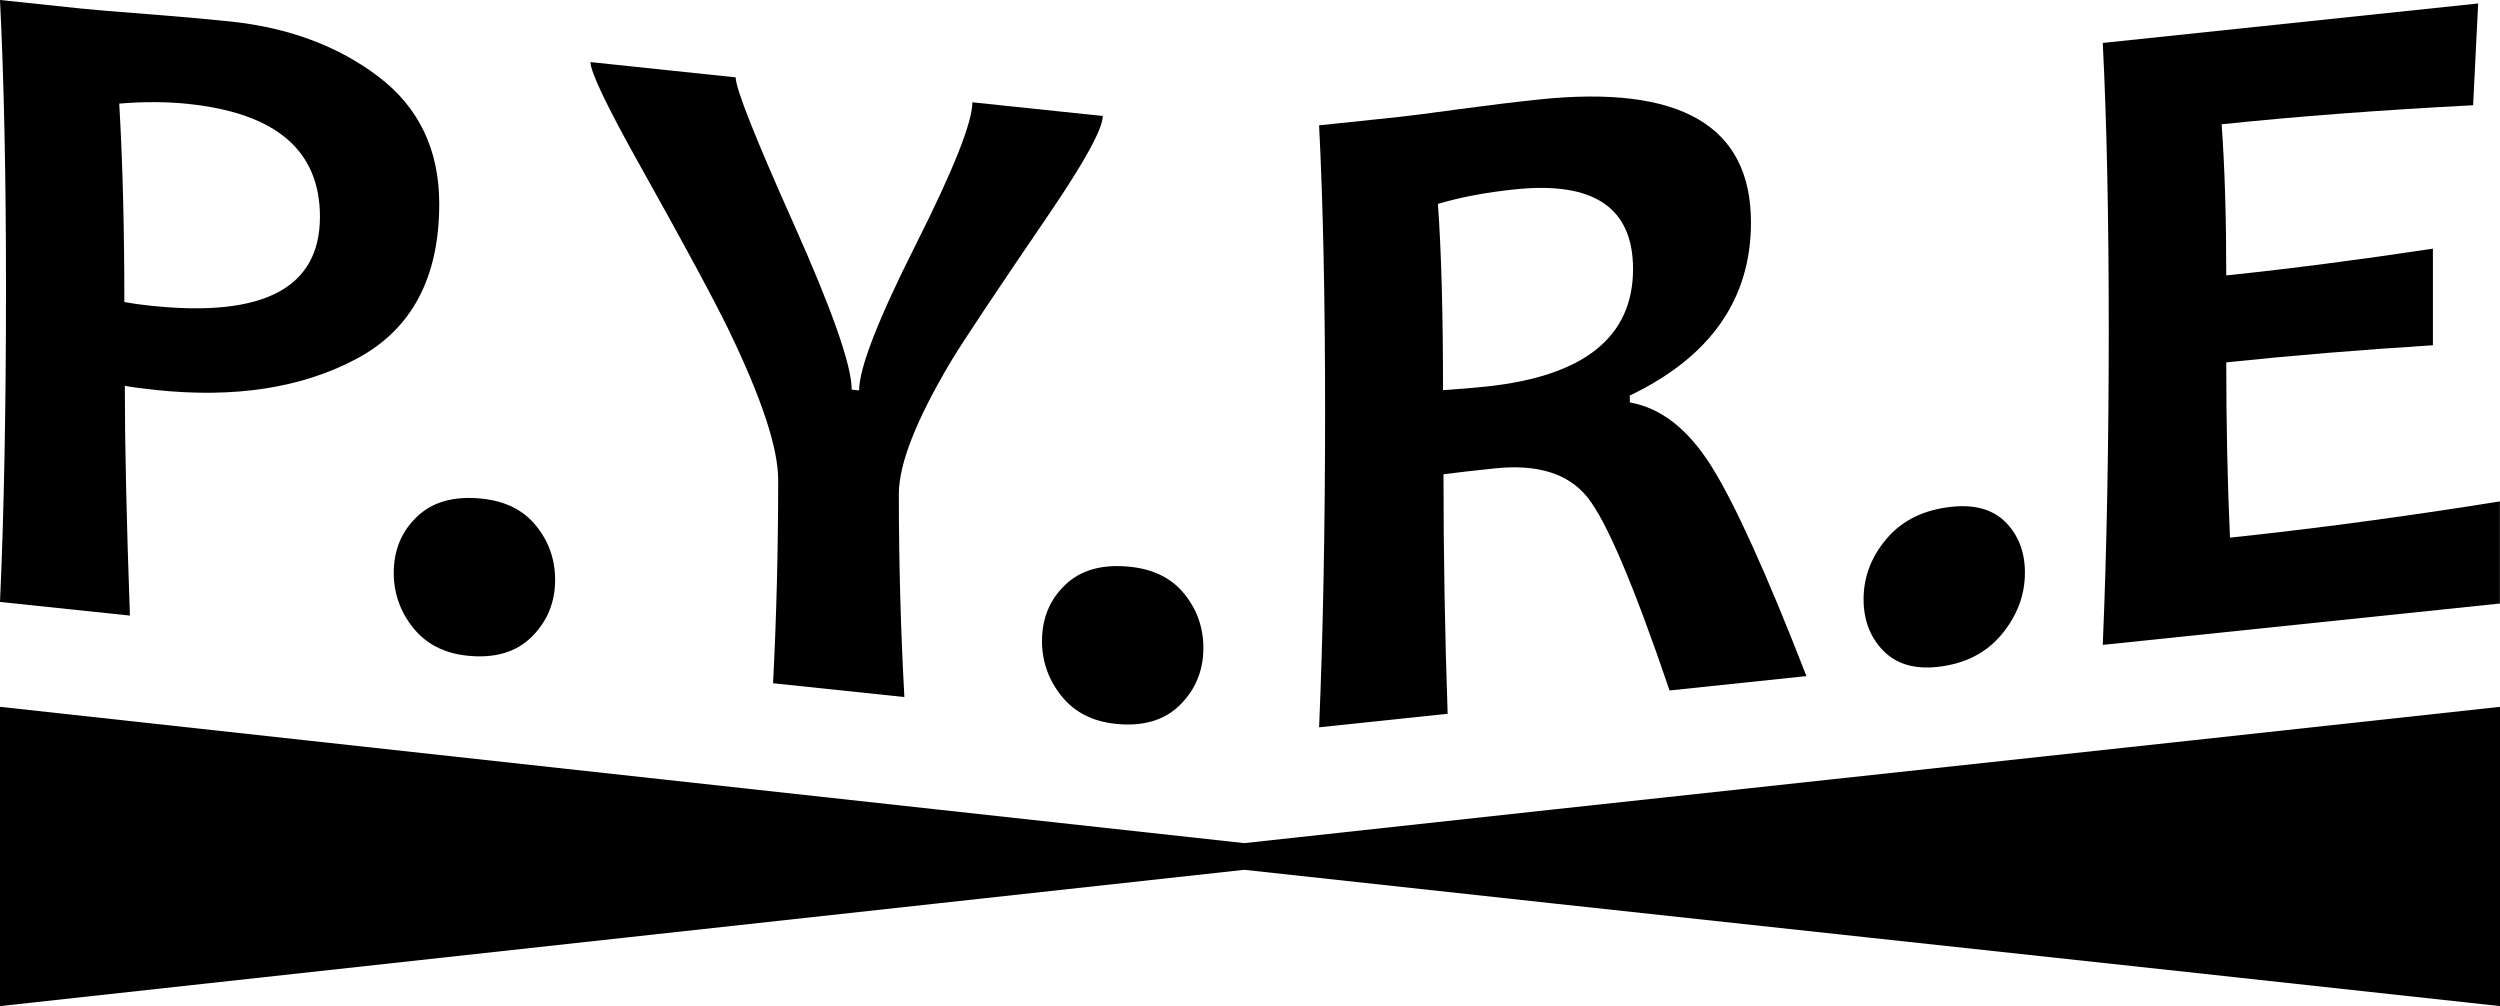
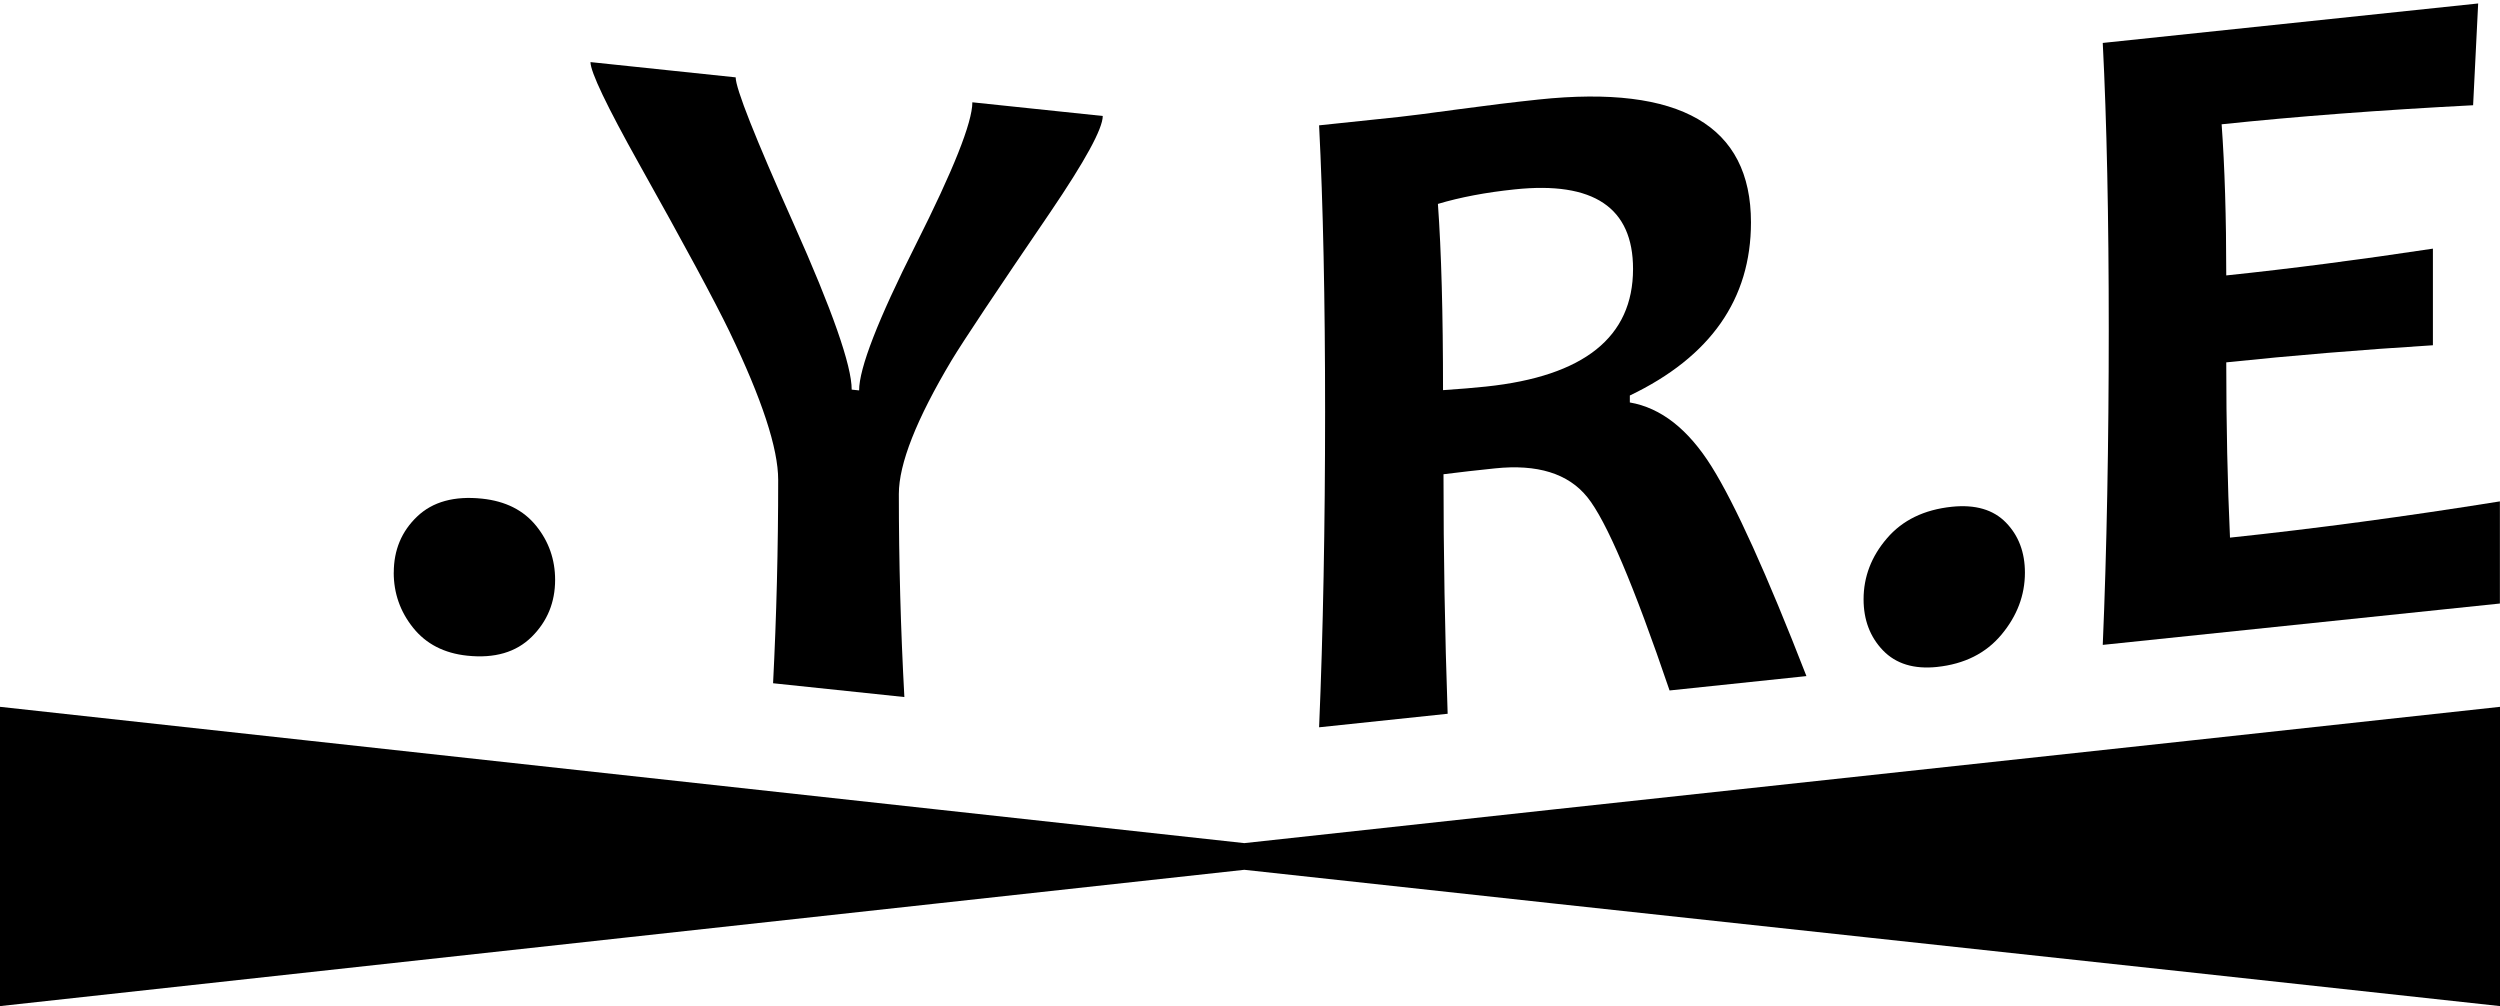
<svg xmlns="http://www.w3.org/2000/svg" id="_Слой_1" data-name="Слой 1" viewBox="0 0 475.08 191.19">
-   <path d="m24.69,116.99c-.65-18.11-.97-32.67-.97-43.68,1.17.24,3.13.51,5.89.8,15.11,1.59,27.86-.41,38.26-5.99,10.4-5.58,15.6-15.38,15.6-29.38,0-10.25-3.84-18.29-11.51-24.14-7.67-5.84-17.08-9.35-28.2-10.52-4.51-.47-9.84-.95-15.99-1.42-6.15-.47-10.31-.82-12.48-1.05L0,0c.76,15.37,1.14,33.6,1.14,54.68,0,22.96-.38,42.87-1.14,59.71l24.69,2.59Zm11.16-97.23c16.64,1.75,24.95,8.89,24.95,21.43,0,13.53-10.69,19.17-32.07,16.92-1.93-.2-3.63-.44-5.1-.71,0-14-.32-26.57-.97-37.71,4.63-.39,9.02-.37,13.18.06Z" />
  <path d="m74.82,108.81c0,3.92,1.23,7.42,3.69,10.49,2.46,3.07,5.89,4.84,10.28,5.3,5.21.55,9.3-.65,12.26-3.59,2.96-2.94,4.44-6.55,4.44-10.82,0-3.87-1.2-7.29-3.6-10.26-2.4-2.98-5.83-4.7-10.28-5.17-5.27-.55-9.39.58-12.34,3.4-2.96,2.82-4.44,6.37-4.44,10.65Z" />
  <path d="m138.65,63.07c6.15,12.77,9.23,22.14,9.23,28.12,0,13-.32,25.89-.97,38.65l24.95,2.62c-.7-12.84-1.05-25.71-1.05-38.59,0-5.74,3.34-14.2,10.02-25.39,2.23-3.69,8.46-13.05,18.71-28.08,6.68-9.84,10.02-15.96,10.02-18.36l-24.78-2.6c0,3.81-3.59,12.83-10.76,27.07-7.18,14.24-10.76,23.47-10.76,27.68l-1.41-.15c0-4.57-3.68-15.07-11.03-31.51-7.35-16.44-11.02-25.72-11.02-27.83l-27.59-2.9c0,1.87,3.08,8.32,9.23,19.33,8.61,15.37,14.35,26.02,17.22,31.95Z" />
-   <path d="m198.01,121.76c0,3.92,1.23,7.42,3.69,10.49,2.46,3.07,5.89,4.84,10.28,5.3,5.21.55,9.3-.65,12.26-3.59,2.96-2.94,4.44-6.55,4.44-10.82,0-3.87-1.2-7.29-3.6-10.26-2.4-2.98-5.83-4.7-10.28-5.17-5.27-.55-9.39.58-12.34,3.4-2.96,2.82-4.44,6.37-4.44,10.65Z" />
  <path d="m275.1,135.64c-.53-15.29-.79-30.46-.79-45.52,3.1-.39,6.35-.76,9.75-1.11,8.08-.85,13.94.96,17.57,5.45,3.63,4.48,8.84,16.73,15.64,36.75l26.01-2.73c-7.55-19.42-13.56-32.68-18.01-39.8-4.45-7.12-9.64-11.18-15.55-12.2v-1.32c15.34-7.35,23.02-18.32,23.02-32.9,0-18.39-13.44-26.18-40.33-23.35-4.74.5-9.91,1.13-15.51,1.89-5.59.76-9.27,1.24-11.03,1.42l-15.2,1.6c.76,14.97,1.14,33.12,1.14,54.44s-.38,42.18-1.14,59.95l24.42-2.57Zm12.74-99.65c14.99-1.58,22.49,3.46,22.49,15.12,0,12.95-9.31,20.39-27.94,22.35-2.23.23-4.95.47-8.17.68,0-14.58-.32-26.38-.97-35.39,4.22-1.26,9.08-2.19,14.58-2.76Z" />
  <path d="m368.1,126.74c5.21-.55,9.3-2.6,12.26-6.16,2.96-3.56,4.44-7.48,4.44-11.76,0-3.87-1.2-7.04-3.6-9.51-2.4-2.47-5.83-3.47-10.28-3.01-5.27.55-9.39,2.55-12.34,6-2.96,3.44-4.44,7.31-4.44,11.58,0,3.92,1.23,7.16,3.69,9.72,2.46,2.55,5.89,3.6,10.28,3.14Z" />
  <path d="m423.77,102.17c-.47-10.32-.71-21.42-.71-33.31,12.48-1.31,25.57-2.39,39.27-3.25v-18.36c-13.94,2.11-27.03,3.81-39.27,5.09,0-11.07-.29-20.64-.88-28.72,14.29-1.5,30.22-2.71,47.79-3.62l.96-19.34-71.34,7.5c.76,14.97,1.14,33.12,1.14,54.44s-.38,42.18-1.14,59.95l75.47-7.86v-19.41c-18.16,2.91-35.26,5.2-51.31,6.89Z" />
  <path d="m0,134.32v56.87c78.82-8.63,157.63-17.27,236.45-25.9,78.82,8.63,159.81,17.27,238.63,25.9v-56.87c-78.82,8.63-159.81,17.27-238.63,25.9-78.82-8.63-157.63-17.27-236.45-25.9Z" />
</svg>